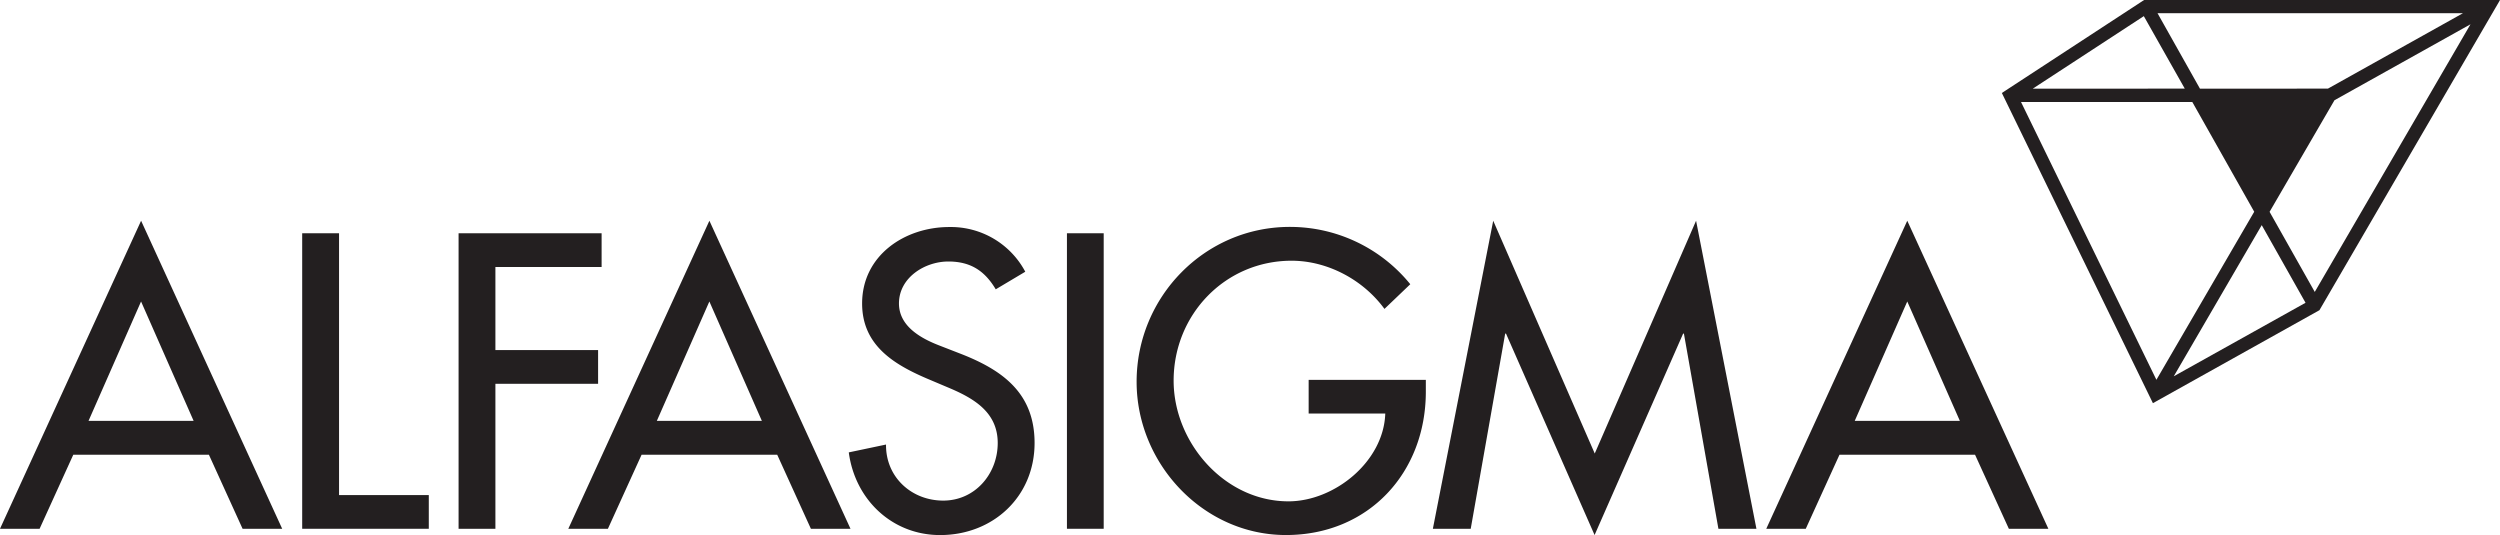
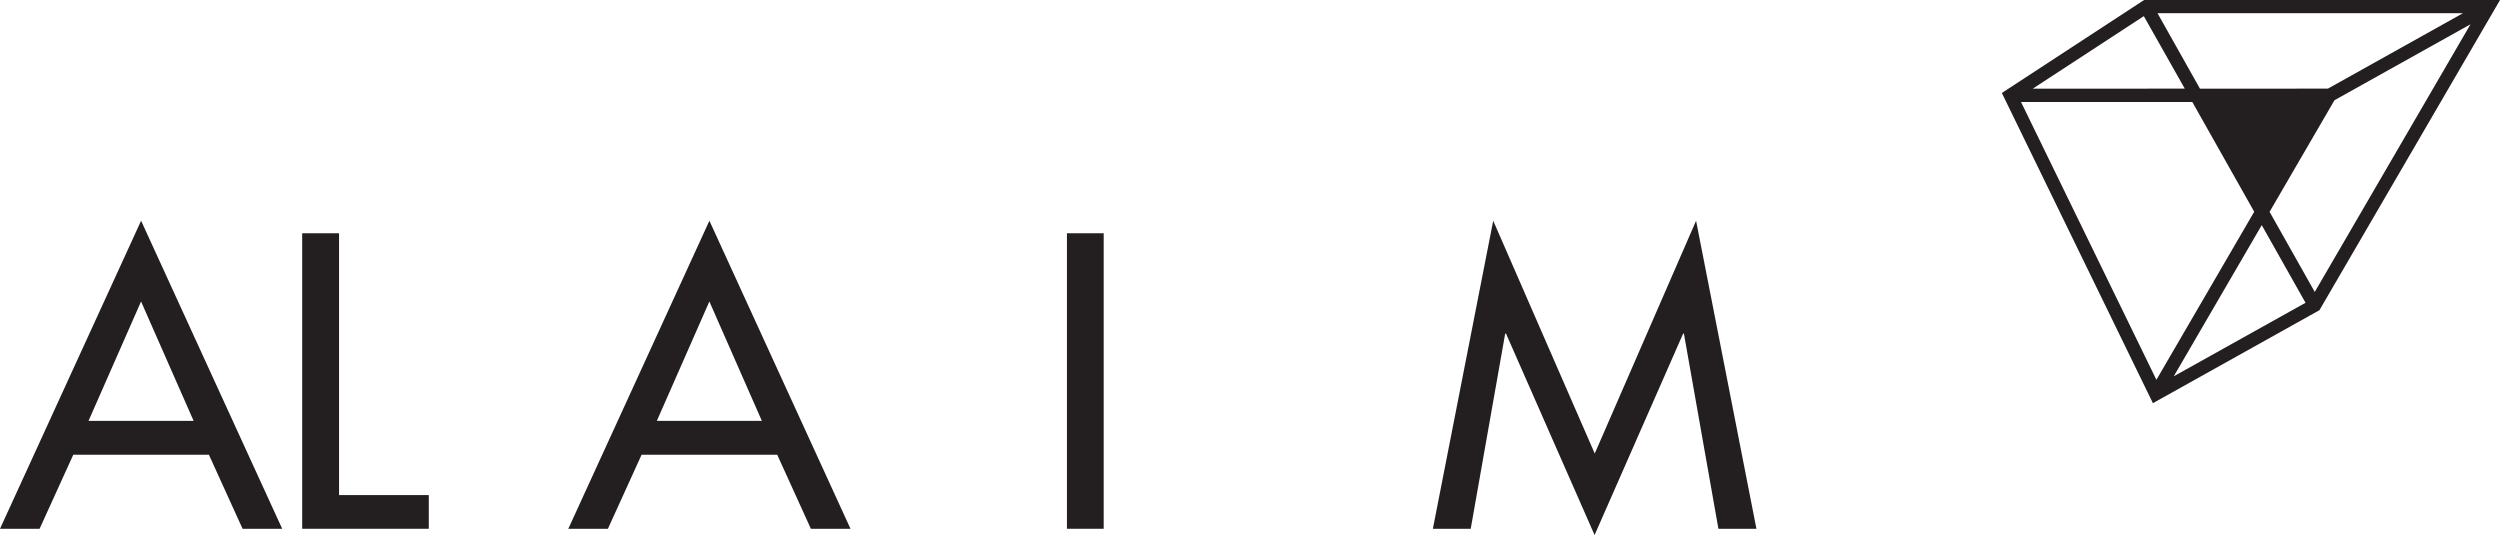
<svg xmlns="http://www.w3.org/2000/svg" viewBox="0 0 774.67 165.79">
  <defs>
    <style>.cls-1{fill:#231f20;}</style>
  </defs>
  <g id="Layer_2" data-name="Layer 2">
    <g id="Layer_1-2" data-name="Layer 1">
      <path class="cls-1" d="M22.71,140.9,12.27,163.85H0L43.72,68.4l43.72,95.45H75.17L64.73,140.9Zm21-47.48-16.28,37H60Z" />
      <path class="cls-1" d="M105.06,153.41h27.81v10.44H93.64V72.28h11.42Z" />
-       <path class="cls-1" d="M153.51,82.73v25.74h31.82v10.45H153.51v44.93H142.1V72.28h44.32V82.73Z" />
      <path class="cls-1" d="M198.81,140.9l-10.44,22.95H176.1L219.82,68.4l43.72,95.45H251.27L240.83,140.9Zm21-47.48-16.28,37h32.55Z" />
-       <path class="cls-1" d="M308.55,89.65c-3.4-5.71-7.77-8.62-14.69-8.62-7.29,0-15.3,5-15.3,13,0,7.17,7,10.93,12.75,13.12l6.56,2.55c13,5.1,22.71,12.26,22.71,27.57,0,16.63-12.87,28.53-29.27,28.53-14.82,0-26.35-10.92-28.3-25.62l11.54-2.43c-.12,10.08,7.89,17.37,17.73,17.37s16.88-8.26,16.88-17.85c0-9.84-7.89-14.09-15.79-17.37l-6.31-2.67c-10.44-4.5-19.92-10.45-19.92-23.2,0-14.81,13.12-23.68,27-23.68a26.11,26.11,0,0,1,23.56,13.85Z" />
      <path class="cls-1" d="M342,163.85H330.61V72.28H342Z" />
-       <path class="cls-1" d="M441.82,117.7v3.65c0,25.13-17.73,44.44-43.35,44.44s-46.27-22.1-46.27-47.48c0-26.35,21.13-48,47.48-48A48,48,0,0,1,437,88.07l-8,7.65c-6.56-9-17.61-14.93-28.78-14.93-20.52,0-36.55,16.63-36.55,37.16,0,19.18,15.78,37.4,35.58,37.4,14.21,0,29.51-12.27,30-27.2H405.51V117.7Z" />
      <path class="cls-1" d="M466.66,103.37h-.25l-10.68,60.48H444l18.7-95.45,31.46,72.13L525.56,68.4l18.7,95.45H532.48l-10.69-60.48h-.24l-27.44,62.42Z" />
-       <path class="cls-1" d="M570,140.9l-10.45,22.95H547.31L591,68.4l43.72,95.45H622.48L612,140.9Zm21-47.48-16.28,37H607.3Z" />
      <path class="cls-1" d="M620.31,28.81,664.39,0H774.67l-.43.76L718.72,96.12l-51.6,28.81Zm47.89,88.88,30.31-52.08-19.18-34H626.25Zm5.38-1.09,40.83-22.78L700.84,69.76Zm43.69-26.14L765.53,7.52,723.38,31.06,703.27,65.64Zm4.08-63L763.18,4.1H668.55L681.7,27.48Zm-44.36,0L664.3,5,629.88,27.48Z" />
    </g>
  </g>
</svg>